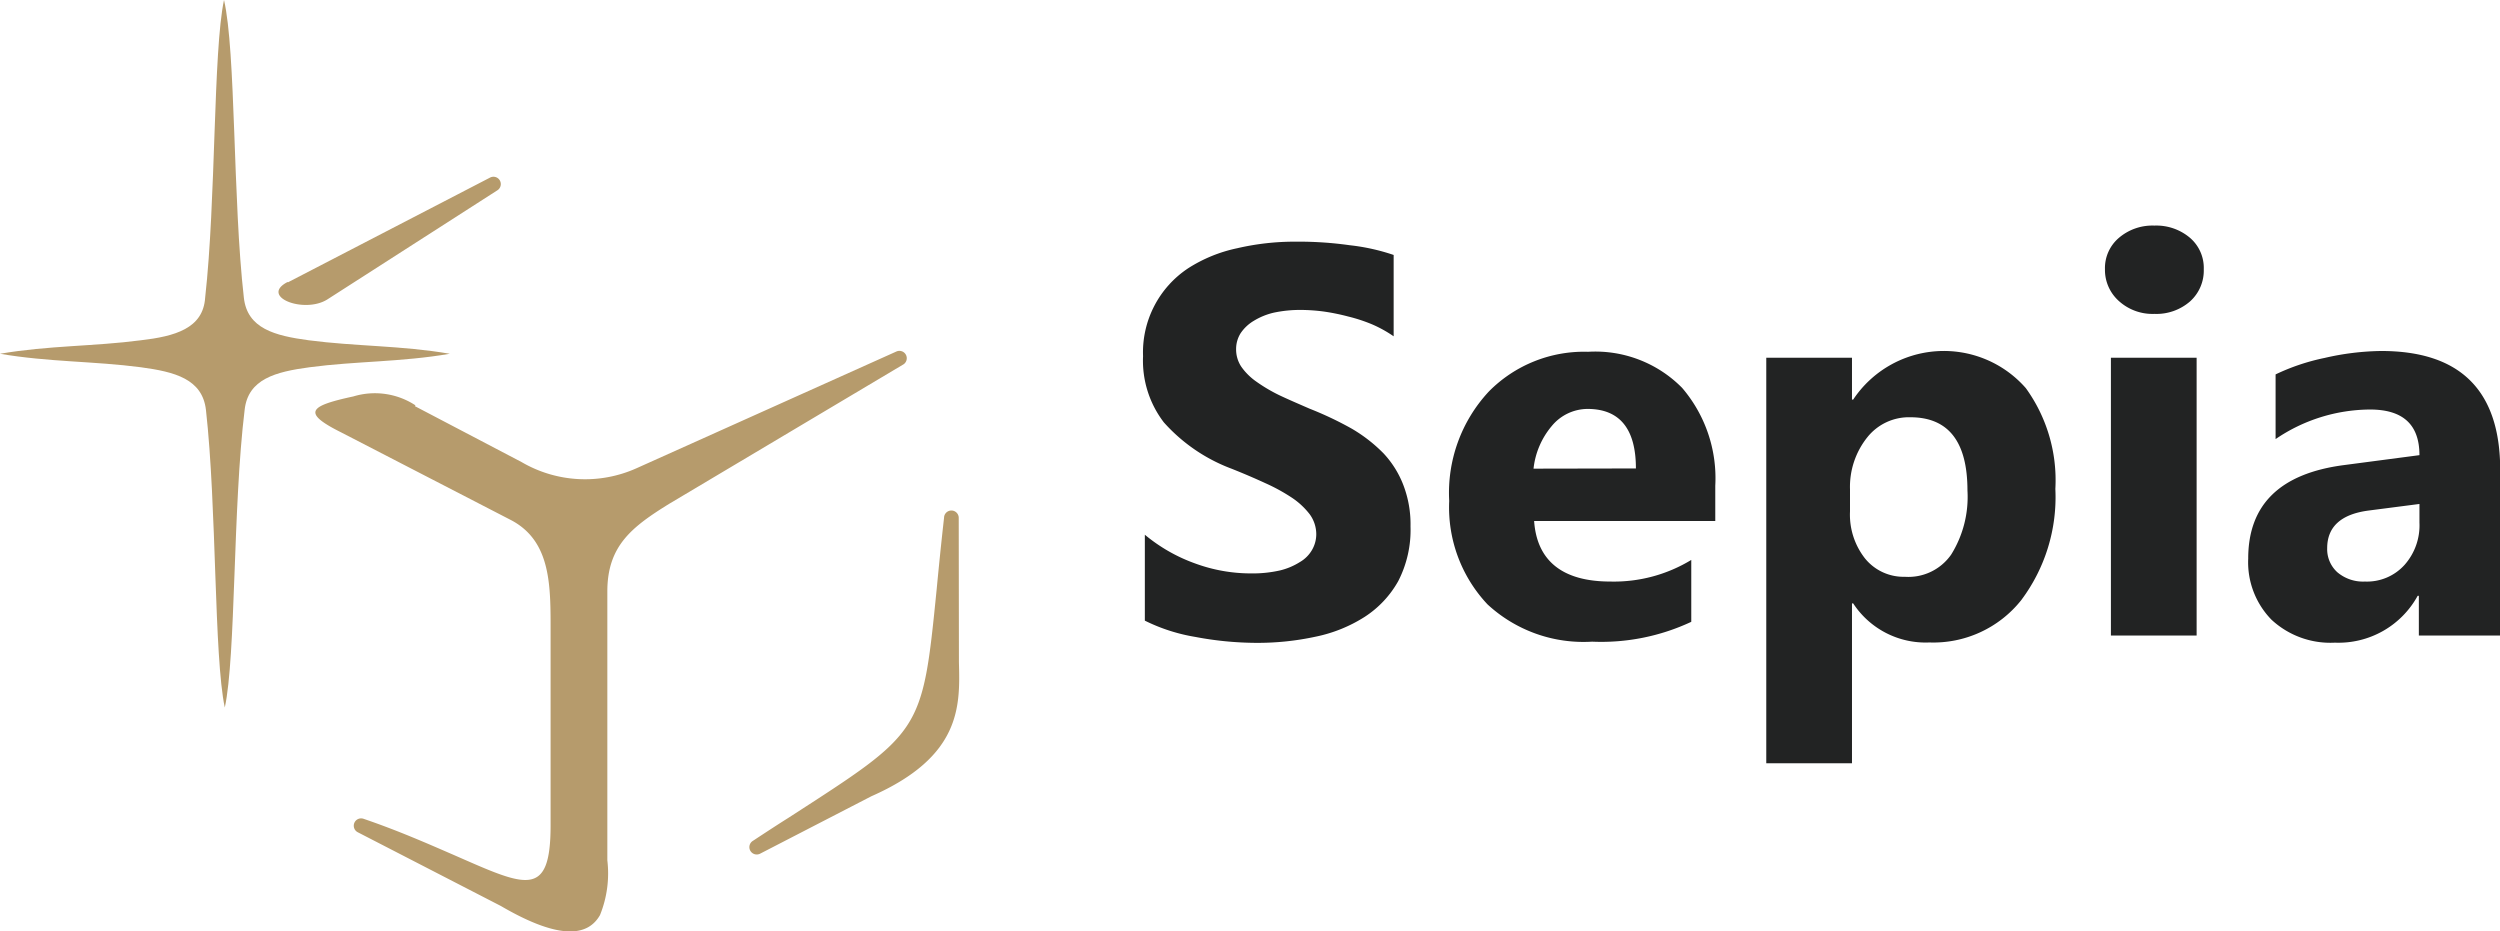
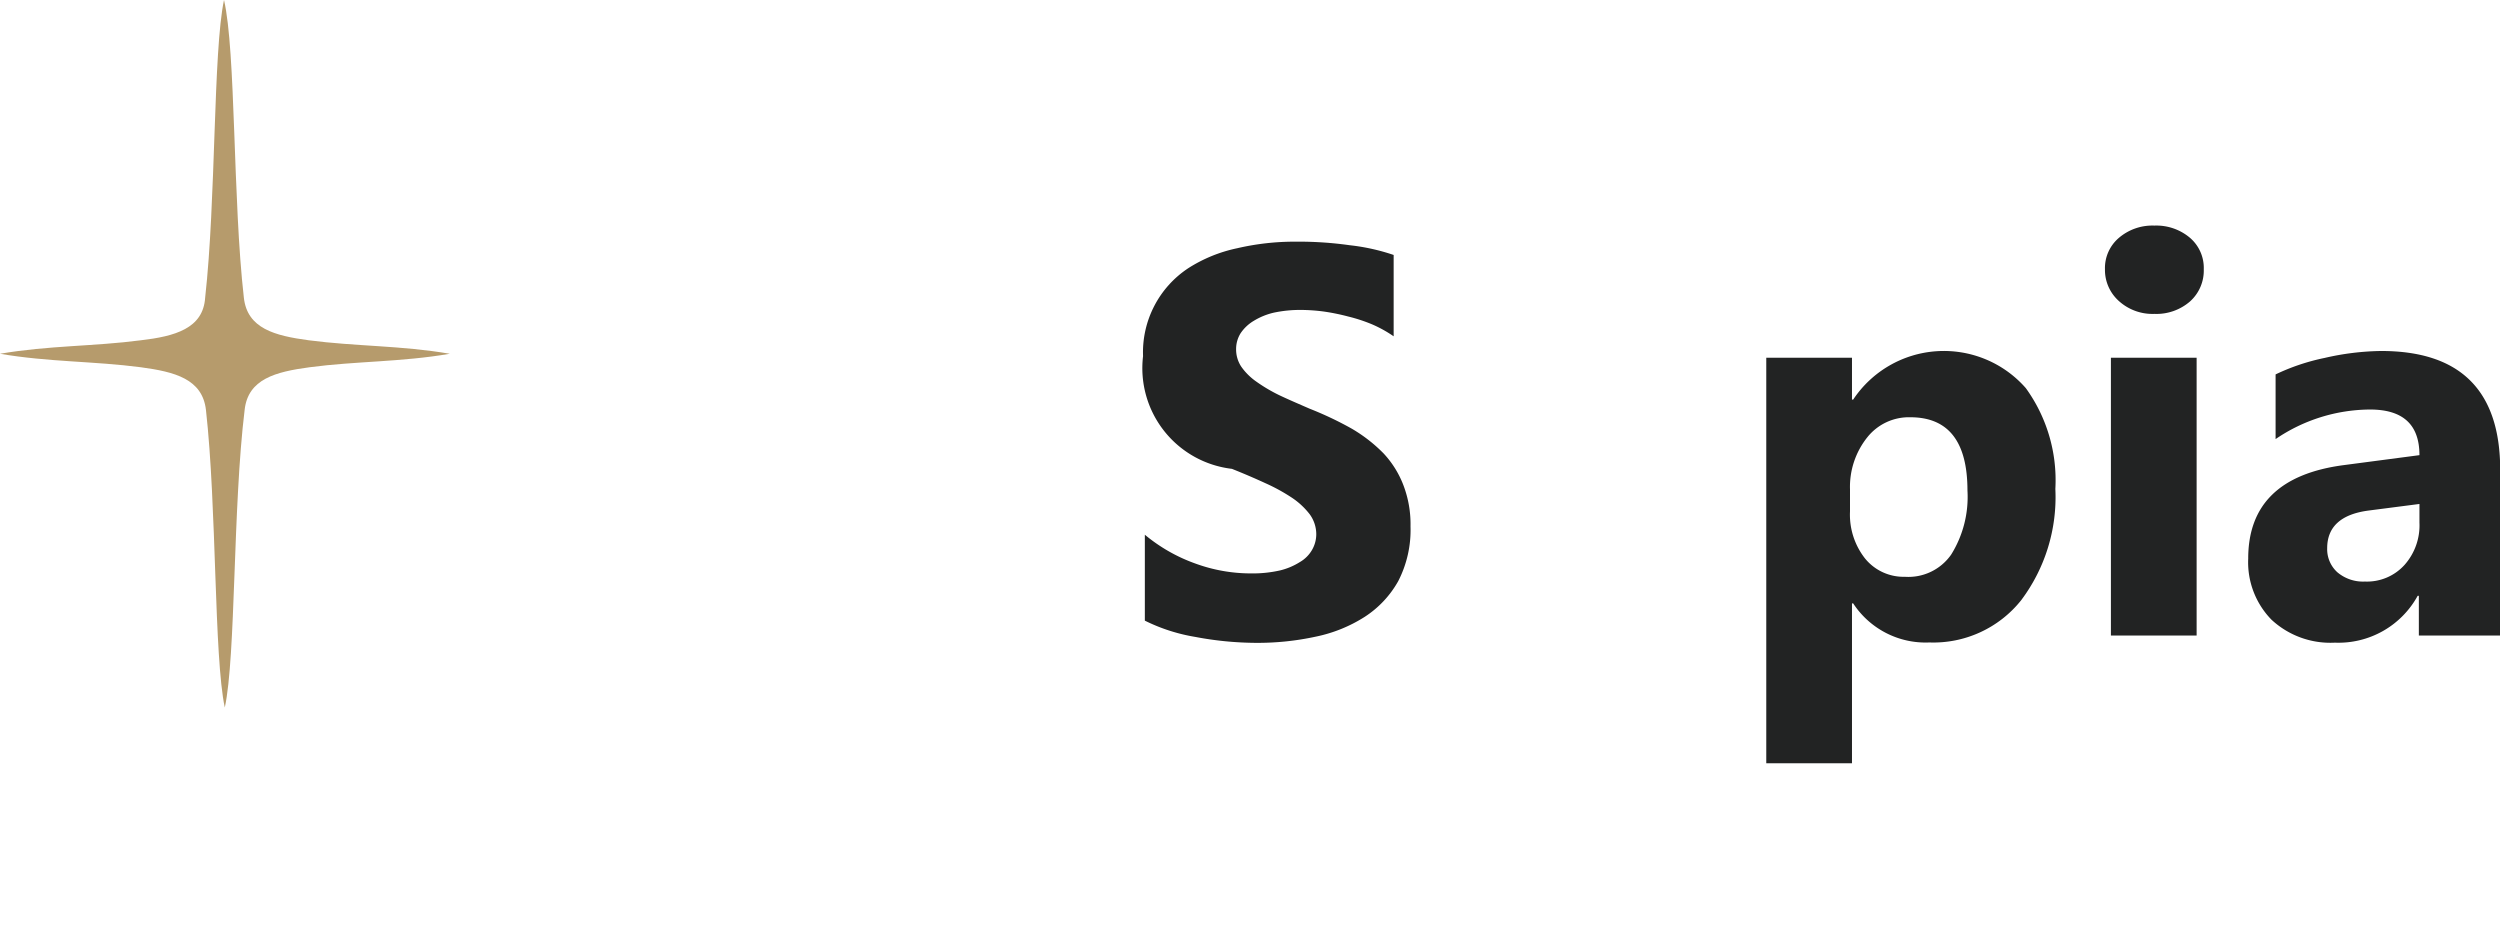
<svg xmlns="http://www.w3.org/2000/svg" id="Слой_1" data-name="Слой 1" viewBox="0 0 126 46.94">
  <title>lob</title>
-   <path d="M15.27,15.28,25.46,10a.37.37,0,0,1,.37.64l-8.57,5.5c-1.17.74-3.44-.14-2-.88Zm6.4,6.24,5.38,2.82a6.34,6.34,0,0,0,5.79.31l13.09-5.88a.37.37,0,0,1,.32.67l-11.76,7h0c-1.89,1.17-3.12,2.12-3.12,4.42V44.41A5.6,5.6,0,0,1,31,47.17c-.57,1-1.9,1.35-5-.46h0L18.8,43a.37.37,0,0,1,.29-.68h0c1.76.6,3.27,1.27,4.54,1.82,3.61,1.58,4.88,2.25,4.88-1.49V33c0-2.37.06-4.66-2-5.74l-8.56-4.42c-2-1-1.6-1.33.62-1.81a3.73,3.73,0,0,1,3.13.45Zm27.41,5.63h0a.37.37,0,0,0-.74,0c-.15,1.33-.27,2.53-.37,3.58-.73,7.3-.73,7.18-7.46,11.53-.51.32-1.06.68-1.79,1.16a.37.37,0,0,0,.36.65l5.6-2.89c4.53-2,4.47-4.54,4.41-6.74Z" transform="translate(-0.76 -1.05)" style="fill:#b69b6c;fill-rule:evenodd" />
  <path d="M23.43,18.88c-2.44-.42-4.75-.37-7.11-.68-1.71-.23-3.1-.59-3.27-2.15-.56-4.91-.4-12.42-1-15-.55,2.58-.4,10.09-.95,15C11,17.61,9.57,18,7.86,18.2c-2.35.31-4.66.26-7.1.68,2.44.42,4.75.37,7.1.68,1.71.23,3.1.59,3.28,2.15.55,4.91.4,12.42.95,15,.56-2.58.4-10.09,1-15,.17-1.56,1.56-1.92,3.27-2.15C18.68,19.25,21,19.3,23.43,18.88Z" transform="translate(-0.76 -1.05)" style="fill:#b69b6c;fill-rule:evenodd" />
-   <path d="M58.46,32.33V28A8.38,8.38,0,0,0,61,29.45a8.15,8.15,0,0,0,2.82.5,6.21,6.21,0,0,0,1.45-.15,3.32,3.32,0,0,0,1-.42,1.67,1.67,0,0,0,.62-.62,1.58,1.58,0,0,0,.21-.79,1.71,1.71,0,0,0-.33-1,3.77,3.77,0,0,0-.89-.83,9.3,9.3,0,0,0-1.35-.74q-.78-.36-1.68-.72a8.63,8.63,0,0,1-3.43-2.34A5.11,5.11,0,0,1,58.37,19a5.08,5.08,0,0,1,2.29-4.44,7.38,7.38,0,0,1,2.46-1,12.76,12.76,0,0,1,2.95-.33,18.32,18.32,0,0,1,2.72.18A10.39,10.39,0,0,1,71,13.9V18a6.25,6.25,0,0,0-1.08-.6A8.06,8.06,0,0,0,68.7,17a10.73,10.73,0,0,0-1.23-.25,9.41,9.41,0,0,0-1.15-.08,6.41,6.41,0,0,0-1.37.14,3.42,3.42,0,0,0-1,.41,2.08,2.08,0,0,0-.66.62,1.5,1.5,0,0,0-.23.81,1.57,1.57,0,0,0,.26.88,3.05,3.05,0,0,0,.74.74,8.08,8.08,0,0,0,1.16.69c.46.22,1,.45,1.55.69a17.29,17.29,0,0,1,2.11,1,7.66,7.66,0,0,1,1.61,1.25,4.91,4.91,0,0,1,1,1.6,5.52,5.52,0,0,1,.36,2.08,5.63,5.63,0,0,1-.62,2.76,5.12,5.12,0,0,1-1.69,1.8,7.33,7.33,0,0,1-2.48,1,13.78,13.78,0,0,1-3,.31A16.77,16.77,0,0,1,61,33.15,9,9,0,0,1,58.46,32.33Z" transform="translate(-0.76 -1.05)" style="fill:#222323" />
-   <path d="M87.21,27.31H78.08c.14,2,1.42,3.05,3.84,3.05A7.5,7.5,0,0,0,86,29.27v3.12a10.69,10.69,0,0,1-5,1,7.12,7.12,0,0,1-5.27-1.88A7.13,7.13,0,0,1,73.8,26.3a7.49,7.49,0,0,1,2-5.52,6.74,6.74,0,0,1,5-2,6.14,6.14,0,0,1,4.74,1.82,7,7,0,0,1,1.67,4.93Zm-4-2.65c0-2-.82-3-2.44-3a2.35,2.35,0,0,0-1.8.86,4,4,0,0,0-.92,2.15Z" transform="translate(-0.76 -1.05)" style="fill:#222323" />
+   <path d="M58.46,32.33V28A8.38,8.38,0,0,0,61,29.45a8.15,8.15,0,0,0,2.82.5,6.21,6.21,0,0,0,1.45-.15,3.32,3.32,0,0,0,1-.42,1.67,1.67,0,0,0,.62-.62,1.58,1.58,0,0,0,.21-.79,1.71,1.71,0,0,0-.33-1,3.77,3.77,0,0,0-.89-.83,9.3,9.3,0,0,0-1.35-.74q-.78-.36-1.68-.72A5.11,5.11,0,0,1,58.37,19a5.08,5.08,0,0,1,2.29-4.44,7.38,7.38,0,0,1,2.46-1,12.76,12.76,0,0,1,2.95-.33,18.32,18.32,0,0,1,2.72.18A10.39,10.39,0,0,1,71,13.9V18a6.25,6.25,0,0,0-1.08-.6A8.06,8.06,0,0,0,68.7,17a10.73,10.73,0,0,0-1.23-.25,9.41,9.41,0,0,0-1.15-.08,6.41,6.41,0,0,0-1.37.14,3.42,3.42,0,0,0-1,.41,2.08,2.08,0,0,0-.66.62,1.5,1.5,0,0,0-.23.81,1.57,1.57,0,0,0,.26.88,3.05,3.05,0,0,0,.74.74,8.08,8.08,0,0,0,1.16.69c.46.22,1,.45,1.55.69a17.29,17.29,0,0,1,2.11,1,7.66,7.66,0,0,1,1.61,1.25,4.91,4.91,0,0,1,1,1.6,5.52,5.52,0,0,1,.36,2.08,5.63,5.63,0,0,1-.62,2.76,5.12,5.12,0,0,1-1.69,1.8,7.33,7.33,0,0,1-2.48,1,13.78,13.78,0,0,1-3,.31A16.77,16.77,0,0,1,61,33.15,9,9,0,0,1,58.46,32.33Z" transform="translate(-0.76 -1.05)" style="fill:#222323" />
  <path d="M94.16,31.46H94.1v8.06H89.78V19.08H94.1v2.11h.06a5.49,5.49,0,0,1,8.7-.58,7.92,7.92,0,0,1,1.49,5.08,8.65,8.65,0,0,1-1.73,5.62A5.66,5.66,0,0,1,98,33.43,4.36,4.36,0,0,1,94.16,31.46ZM94,25.71v1.12a3.57,3.57,0,0,0,.76,2.37,2.5,2.5,0,0,0,2,.92A2.63,2.63,0,0,0,99.1,29a5.5,5.5,0,0,0,.82-3.23q0-3.69-2.88-3.69a2.68,2.68,0,0,0-2.16,1A4,4,0,0,0,94,25.71Z" transform="translate(-0.76 -1.05)" style="fill:#222323" />
  <path d="M109.34,16.87a2.52,2.52,0,0,1-1.79-.65,2.1,2.1,0,0,1-.7-1.6,2,2,0,0,1,.7-1.58,2.6,2.6,0,0,1,1.79-.62,2.62,2.62,0,0,1,1.8.62,2,2,0,0,1,.69,1.58,2.09,2.09,0,0,1-.69,1.62A2.58,2.58,0,0,1,109.34,16.87Zm2.13,16.21h-4.32v-14h4.32Z" transform="translate(-0.76 -1.05)" style="fill:#222323" />
  <path d="M126.76,33.08h-4.09v-2h-.06a4.55,4.55,0,0,1-4.17,2.36,4.36,4.36,0,0,1-3.2-1.16,4.14,4.14,0,0,1-1.17-3.08q0-4.08,4.83-4.71l3.8-.5c0-1.54-.83-2.3-2.49-2.3a8.51,8.51,0,0,0-4.76,1.49V19.92a10.69,10.69,0,0,1,2.47-.83,13.32,13.32,0,0,1,2.85-.35q6,0,6,6Zm-4.06-5.69v-.94l-2.55.33c-1.4.18-2.1.82-2.1,1.9a1.57,1.57,0,0,0,.51,1.21,2,2,0,0,0,1.39.47,2.55,2.55,0,0,0,2-.84A3,3,0,0,0,122.7,27.39Z" transform="translate(-0.76 -1.05)" style="fill:#222323" />
</svg>